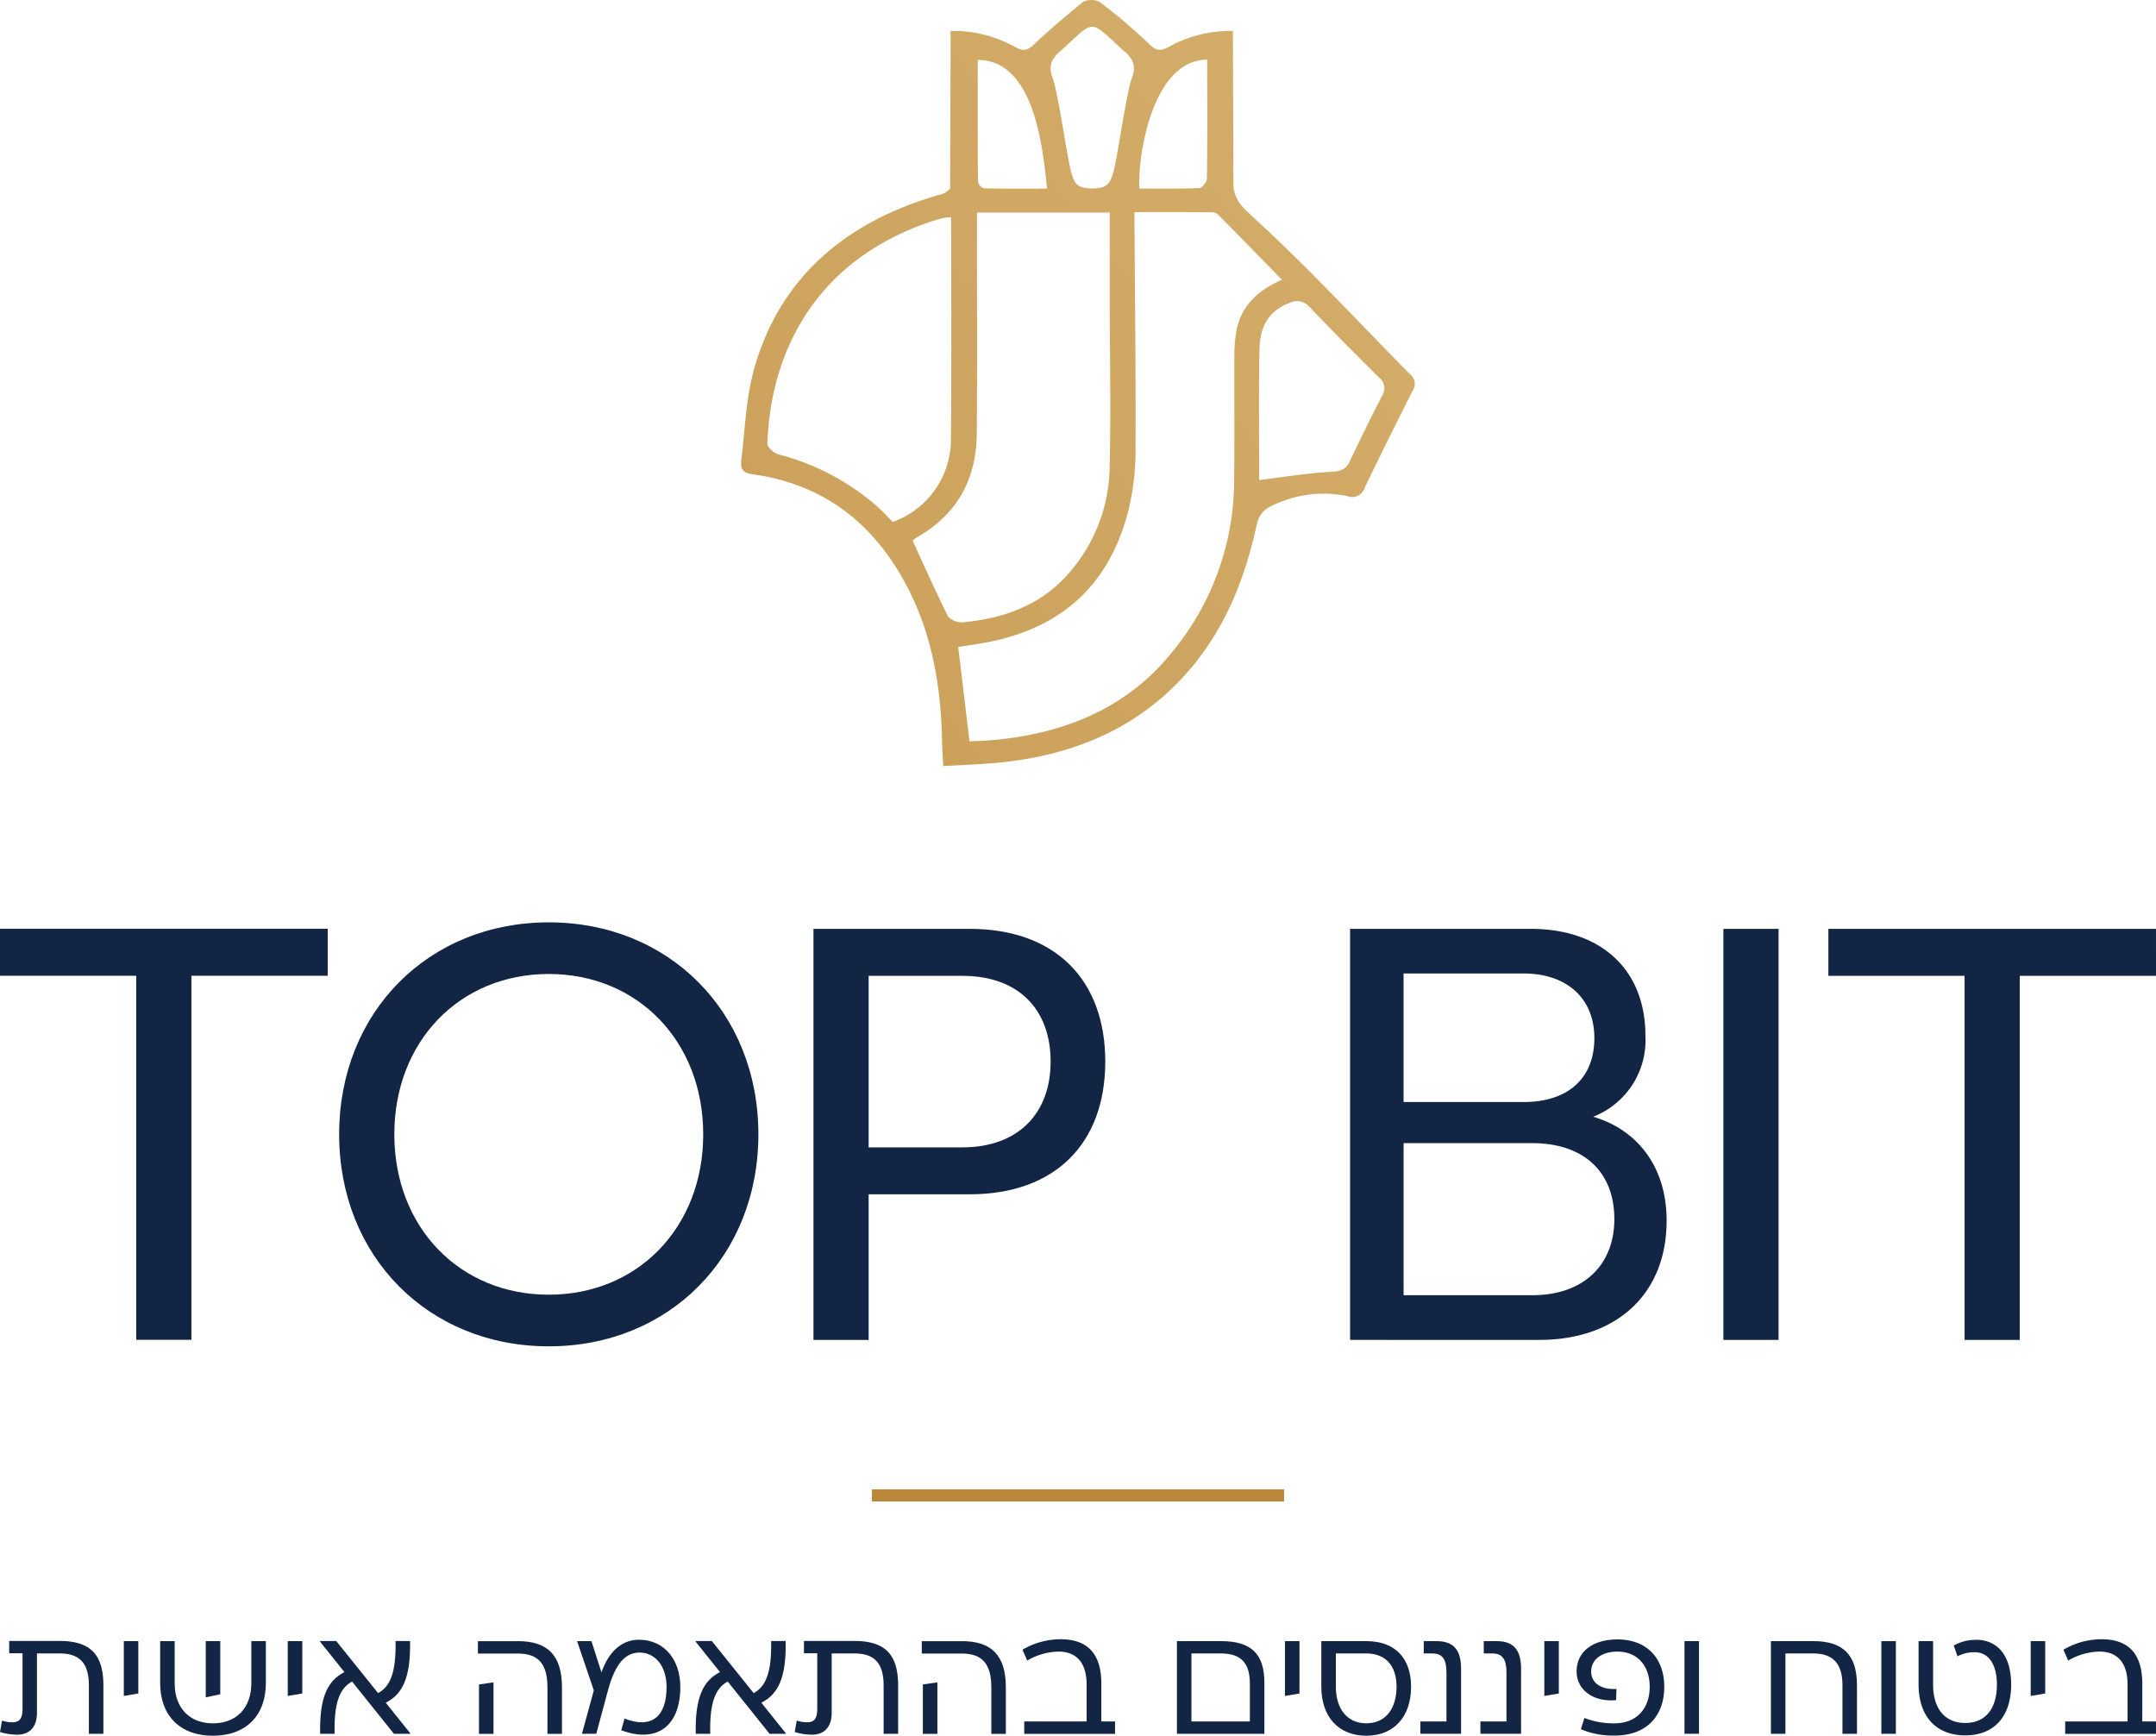
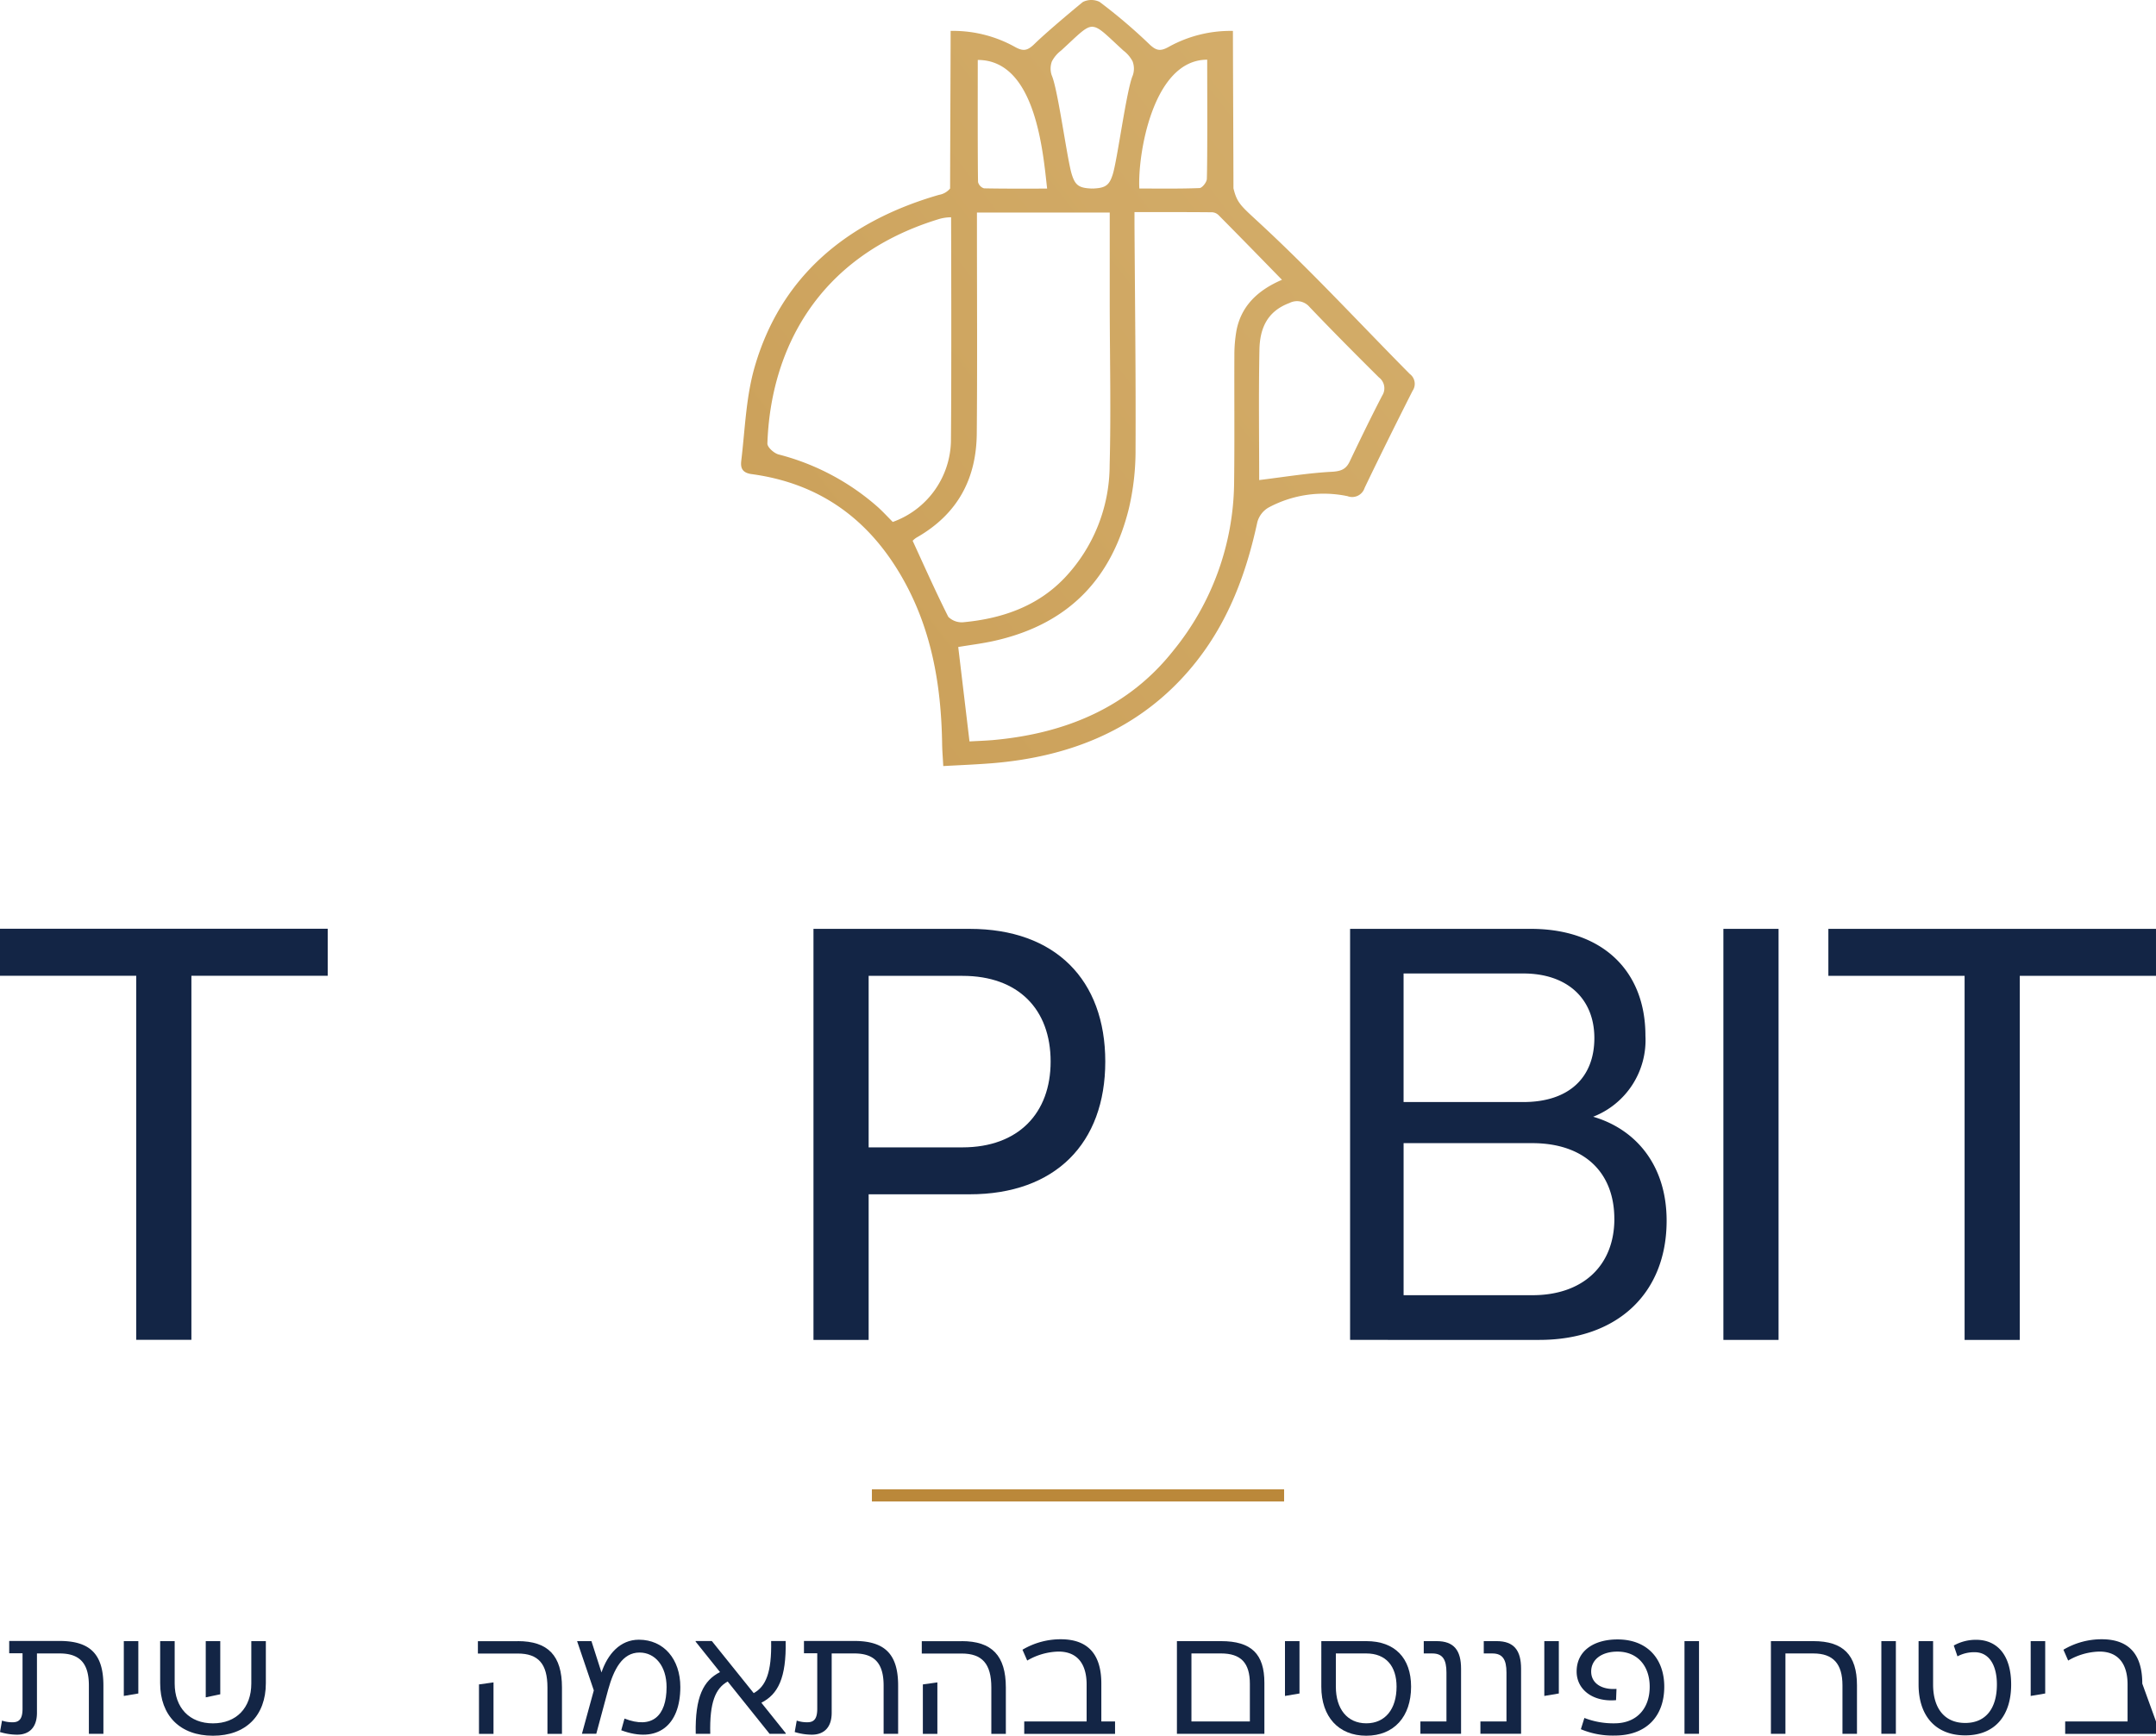
<svg xmlns="http://www.w3.org/2000/svg" xmlns:xlink="http://www.w3.org/1999/xlink" width="281" height="226.225" viewBox="0 0 281 226.225">
  <defs>
    <linearGradient id="linear-gradient" x1="-1.511" y1="2.216" x2="1.71" y2="-0.616" gradientUnits="objectBoundingBox">
      <stop offset="0" stop-color="#bb883a" />
      <stop offset="1" stop-color="#dcba7b" />
    </linearGradient>
    <linearGradient id="linear-gradient-2" x1="2.988" y1="-330.242" x2="3.502" y2="-347.714" xlink:href="#linear-gradient" />
  </defs>
  <g id="logo_TopBit" transform="translate(0 -0.007)">
    <g id="Group_25992" data-name="Group 25992" transform="translate(0 120.221)">
      <path id="Path_19976" data-name="Path 19976" d="M42.712,111.675H24.946v47.449H17.755V111.675H0V105.55H42.712Z" transform="translate(0 -104.713)" fill="#132545" />
-       <path id="Path_19977" data-name="Path 19977" d="M38.54,132.45c0-15.92,11.63-27.63,27.32-27.63s27.32,11.71,27.32,27.63-11.63,27.63-27.32,27.63S38.54,148.369,38.54,132.45Zm47.449,0c0-12.089-8.5-20.9-20.129-20.9s-20.129,8.8-20.129,20.9,8.5,20.9,20.129,20.9S85.989,144.538,85.989,132.45Z" transform="translate(5.663 -104.82)" fill="#132545" />
      <path id="Path_19978" data-name="Path 19978" d="M130.472,122.856c0,10.644-6.5,17.3-17.686,17.3H99.631v18.982H92.44V105.56H112.8C123.969,105.56,130.472,112.212,130.472,122.856Zm-7.122,0c0-6.813-4.209-11.171-11.481-11.171H99.631v22.354h12.249C119.141,134.027,123.35,129.588,123.35,122.856Z" transform="translate(13.583 -104.711)" fill="#132545" />
      <path id="Path_19979" data-name="Path 19979" d="M194.675,143.592c0,9.485-6.434,15.541-16.608,15.541H153.42V105.56h23.57c9.187,0,14.922,5.356,14.922,13.924a10.713,10.713,0,0,1-6.813,10.563C190.615,131.653,194.675,136.321,194.675,143.592ZM176,111.375h-15.61v16.757H176c5.964,0,9.256-3.211,9.256-8.338S181.738,111.375,176,111.375Zm11.859,31.988c0-6.044-3.9-9.875-10.712-9.875H160.393v19.819H177.15C183.8,153.319,187.863,149.407,187.863,143.363Z" transform="translate(22.543 -104.711)" fill="#132545" />
      <path id="Path_19980" data-name="Path 19980" d="M203.031,105.56v53.574H195.84V105.56h7.191Z" transform="translate(28.776 -104.711)" fill="#132545" />
      <path id="Path_19981" data-name="Path 19981" d="M250.471,111.685H232.716v47.449h-7.191V111.685H207.77V105.56h42.7Z" transform="translate(30.529 -104.711)" fill="#132545" />
    </g>
    <path id="Path_19982" data-name="Path 19982" d="M171.365,48.744c-6.228-6.285-12.215-12.777-18.7-18.844-3.246-3.051-3.75-3.211-4.278-5.345,0-2.81-.069-17.7-.069-20.519a16.587,16.587,0,0,0-8.361,2.076c-1.124.631-1.663.5-2.581-.39A70.521,70.521,0,0,0,130.936.251a2.48,2.48,0,0,0-2.168.011c-.172.126-4.5,3.7-6.3,5.459-.918.895-1.457,1.021-2.581.39a16.557,16.557,0,0,0-8.361-2.076c0,2.821-.069,17.709-.069,20.519,0,.011-.011.023-.011.034a2.391,2.391,0,0,1-1.434.814C97.549,29,89.325,36.4,86.01,47.746,84.852,51.7,84.737,55.9,84.244,60.007c-.092.757-.069,1.594,1.319,1.789,9.049,1.216,15.208,6,19.36,12.995,4.095,6.893,5.368,14.406,5.494,22.113.011.918.092,1.835.149,2.948,2.271-.126,4.312-.206,6.343-.367,9.749-.791,18.122-4.072,24.567-10.862,5.654-5.964,8.4-13.041,10.024-20.565a3.158,3.158,0,0,1,1.445-1.892,15.173,15.173,0,0,1,10.311-1.491,1.7,1.7,0,0,0,2.225-1.078c2.03-4.232,4.129-8.453,6.251-12.651A1.608,1.608,0,0,0,171.365,48.744Zm-26.4-40.957c0,2.821.046,12.892-.046,15.541-.011.424-.608,1.181-.963,1.193-2.615.1-5.23.057-7.834.057C135.879,20.323,137.829,7.787,144.963,7.787Zm-20.232.206a4.254,4.254,0,0,1,1.193-1.4c2.237-2.042,3.143-3.085,4.037-3.1V3.486h.046V3.5c.895.023,1.8,1.055,4.037,3.1a4.254,4.254,0,0,1,1.193,1.4,2.692,2.692,0,0,1,.023,1.847c-.814,1.858-2.007,11.022-2.615,12.915-.436,1.353-.906,1.743-2.466,1.812v.011c-.069,0-.126-.011-.195-.011s-.126.011-.195.011v-.011c-1.571-.069-2.042-.47-2.466-1.812-.608-1.9-1.8-11.056-2.615-12.915A2.692,2.692,0,0,1,124.731,7.993Zm-9.669-.172c7.547,0,8.5,12,9.038,16.768-2.753,0-5.494.023-8.224-.034a1.158,1.158,0,0,1-.78-.826C115.039,20.9,115.062,10.792,115.062,7.821ZM103.983,68.035c-.6-.6-1.216-1.273-1.9-1.9a31.27,31.27,0,0,0-12.995-6.9c-.608-.172-1.468-.952-1.445-1.434C88.052,45.831,94,33.5,109.867,28.6a5.692,5.692,0,0,1,1.72-.275c0,.447.069,19.922-.023,29.27A11.435,11.435,0,0,1,103.983,68.035ZM111.22,80.4c-1.617-3.211-3.074-6.492-4.645-9.91a2.668,2.668,0,0,1,.5-.413c5.551-3.154,7.8-7.891,7.857-13.545.08-8.935.023-17.881.023-26.815V27.709h17.307V39.832c.011,6.928.172,13.855-.011,20.783a21.392,21.392,0,0,1-5.907,14.75c-3.464,3.624-8.052,5.276-13.213,5.746A2.492,2.492,0,0,1,111.22,80.4Zm37.562-37.321a18.378,18.378,0,0,0-.275,3.177c-.023,5.563.034,11.125-.034,16.688a35.161,35.161,0,0,1-7.96,21.907C134.8,92.064,126.7,95.608,117,96.468c-.963.08-1.938.115-3.016.172-.493-4.14-.975-8.166-1.468-12.307,1.5-.252,2.994-.436,4.45-.746,10.277-2.214,15.633-8.533,17.8-17.342a33.079,33.079,0,0,0,.86-7.73c.046-9.76-.08-19.521-.138-29.281V27.652c3.475,0,6.813-.011,10.15.023a1.315,1.315,0,0,1,.837.4c2.707,2.73,5.391,5.482,8.235,8.4C151.42,37.882,149.379,40,148.782,43.078Zm18.993,8.487c-1.468,2.833-2.867,5.712-4.232,8.579-.47.986-1.078,1.285-2.363,1.353-3.051.161-6.079.665-9.439,1.078,0-5.574-.08-11.3.034-17.021.057-2.569.883-4.932,3.911-6.056a2.137,2.137,0,0,1,2.615.516c2.959,3.1,5.987,6.148,9.038,9.176A1.771,1.771,0,0,1,167.776,51.565Z" transform="translate(12.374 0)" fill="url(#linear-gradient)" />
    <rect id="Rectangle_9071" data-name="Rectangle 9071" width="53.723" height="1.583" transform="translate(113.639 194.118)" fill="url(#linear-gradient-2)" />
    <g id="Group_25993" data-name="Group 25993" transform="translate(0 213.662)">
      <path id="Path_19983" data-name="Path 19983" d="M13.477,192.295v6.285H11.584v-6.285c0-2.856-1.147-4.186-3.808-4.186H4.817v7.73c0,1.95-1.044,2.856-2.581,2.856A7.62,7.62,0,0,1,0,198.351l.264-1.491a4.1,4.1,0,0,0,1.388.218c.929,0,1.285-.539,1.285-1.778v-7.214H1.2V186.48H7.811C11.779,186.5,13.477,188.235,13.477,192.295Z" transform="translate(0 -186.262)" fill="#132545" />
      <path id="Path_19984" data-name="Path 19984" d="M15.962,186.5v6.824l-1.892.321V186.5Z" transform="translate(2.067 -186.259)" fill="#132545" />
      <path id="Path_19985" data-name="Path 19985" d="M31.975,186.5v5.482c0,4.232-2.615,6.847-6.893,6.847s-6.882-2.615-6.882-6.847V186.5h1.892v5.517c0,3.177,1.938,5.2,4.989,5.2s5-2.019,5-5.2V186.5Zm-5.941,6.928-1.892.4V186.5h1.892Z" transform="translate(2.674 -186.259)" fill="#132545" />
-       <path id="Path_19986" data-name="Path 19986" d="M34.592,186.5v6.824l-1.892.321V186.5Z" transform="translate(4.805 -186.259)" fill="#132545" />
-       <path id="Path_19987" data-name="Path 19987" d="M48.115,198.5v.08H46l-5.459-6.813c-1.594.883-2.374,2.718-2.271,6.813H36.381c-.1-4.829,1.009-6.95,3.166-8.04L36.37,186.57v-.08h2.11l5.459,6.79c1.594-.883,2.351-2.718,2.271-6.79H48.1c.1,4.817-1.009,6.95-3.166,8.04Z" transform="translate(5.344 -186.261)" fill="#132545" />
      <path id="Path_19988" data-name="Path 19988" d="M59.506,186.5c3.945,0,5.758,1.892,5.758,6.044v6.044H63.371v-6.044c0-3.085-1.193-4.427-3.865-4.427h-5.2v-1.606h5.2Zm-3.166,5.379v6.71H54.448v-6.446Z" transform="translate(7.98 -186.259)" fill="#132545" />
      <path id="Path_19989" data-name="Path 19989" d="M79.034,192.5c0,5.058-3.016,7.386-7.7,5.643l.424-1.525c3.567,1.388,5.482-.287,5.482-4.106,0-2.741-1.491-4.5-3.521-4.5-2.237,0-3.361,2.191-4.095,4.852L68.08,198.6h-1.87l1.548-5.654-2.179-6.423h1.87l1.308,4.083c.8-2.374,2.42-4.267,4.874-4.267C76.877,186.34,79.034,188.875,79.034,192.5Z" transform="translate(9.636 -186.283)" fill="#132545" />
      <path id="Path_19990" data-name="Path 19990" d="M90.795,198.5v.08h-2.11l-5.459-6.813c-1.594.883-2.374,2.718-2.271,6.813H79.061c-.1-4.829,1.009-6.95,3.166-8.04L79.05,186.57v-.08h2.11l5.459,6.79c1.594-.883,2.351-2.718,2.271-6.79h1.892c.1,4.817-1.009,6.95-3.166,8.04Z" transform="translate(11.616 -186.261)" fill="#132545" />
      <path id="Path_19991" data-name="Path 19991" d="M103.787,192.295v6.285h-1.892v-6.285c0-2.856-1.147-4.186-3.808-4.186H95.127v7.73c0,1.95-1.044,2.856-2.581,2.856a7.62,7.62,0,0,1-2.237-.344l.264-1.491a4.1,4.1,0,0,0,1.388.218c.929,0,1.285-.539,1.285-1.778v-7.214H91.514V186.48h6.606C102.089,186.5,103.787,188.235,103.787,192.295Z" transform="translate(13.27 -186.262)" fill="#132545" />
      <path id="Path_19992" data-name="Path 19992" d="M109.946,186.5c3.945,0,5.758,1.892,5.758,6.044v6.044h-1.892v-6.044c0-3.085-1.193-4.427-3.865-4.427h-5.2v-1.606h5.2Zm-3.166,5.379v6.71h-1.892v-6.446Z" transform="translate(15.392 -186.259)" fill="#132545" />
      <path id="Path_19993" data-name="Path 19993" d="M128.256,197v1.617H116.419V197h8.132v-4.817c0-2.535-1.09-4.29-3.67-4.29a8.426,8.426,0,0,0-4.072,1.17l-.619-1.411a9.757,9.757,0,0,1,4.978-1.365c3.785,0,5.3,2.214,5.3,5.781V197Z" transform="translate(17.073 -186.29)" fill="#132545" />
      <path id="Path_19994" data-name="Path 19994" d="M145.141,191.936v6.641h-11.4V186.5h5.746C143.455,186.5,145.141,188.186,145.141,191.936Zm-1.892,5.035v-4.9c0-2.718-1.147-3.968-3.785-3.968h-3.831v8.866h7.616Z" transform="translate(19.652 -186.259)" fill="#132545" />
      <path id="Path_19995" data-name="Path 19995" d="M147.912,186.5v6.824l-1.892.321V186.5Z" transform="translate(21.456 -186.259)" fill="#132545" />
      <path id="Path_19996" data-name="Path 19996" d="M161.849,192.441c0,3.911-2.237,6.388-5.838,6.388-3.624,0-5.861-2.477-5.861-6.388V186.5h5.861C159.727,186.5,161.849,188.691,161.849,192.441Zm-1.892,0c0-2.684-1.388-4.335-3.945-4.335h-3.968v4.335c0,2.9,1.491,4.771,3.968,4.771S159.956,195.343,159.956,192.441Z" transform="translate(22.063 -186.259)" fill="#132545" />
      <path id="Path_19997" data-name="Path 19997" d="M161.4,196.972h3.406v-6.388c0-1.675-.5-2.477-1.835-2.477h-1.124V186.5h1.675c2.259,0,3.188,1.2,3.188,3.6v8.476h-5.3v-1.606Z" transform="translate(23.716 -186.259)" fill="#132545" />
      <path id="Path_19998" data-name="Path 19998" d="M168.22,196.972h3.406v-6.388c0-1.675-.5-2.477-1.835-2.477h-1.124V186.5h1.675c2.259,0,3.188,1.2,3.188,3.6v8.476h-5.3v-1.606Z" transform="translate(24.718 -186.259)" fill="#132545" />
      <path id="Path_19999" data-name="Path 19999" d="M177.382,186.5v6.824l-1.892.321V186.5Z" transform="translate(25.786 -186.259)" fill="#132545" />
      <path id="Path_20000" data-name="Path 20000" d="M190.584,192.469c0,3.842-2.317,6.366-6.469,6.366a10.709,10.709,0,0,1-4.4-.826l.459-1.468a10.413,10.413,0,0,0,3.923.7c2.856,0,4.588-1.892,4.588-4.771,0-2.684-1.571-4.576-4.209-4.576-2.019,0-3.418,1.009-3.418,2.6,0,1.514,1.353,2.4,3.3,2.259l-.057,1.468c-3.039.264-5.138-1.388-5.138-3.728,0-2.741,2.294-4.186,5.322-4.186C188.358,186.3,190.584,188.822,190.584,192.469Z" transform="translate(26.326 -186.287)" fill="#132545" />
      <path id="Path_20001" data-name="Path 20001" d="M193.312,198.577H191.42V186.5h1.892Z" transform="translate(28.127 -186.259)" fill="#132545" />
      <path id="Path_20002" data-name="Path 20002" d="M212.457,192.258v6.32h-1.892v-6.32c0-2.776-1.193-4.152-3.785-4.152h-3.647v10.472H201.24V186.5h5.54C210.645,186.5,212.457,188.289,212.457,192.258Z" transform="translate(29.57 -186.259)" fill="#132545" />
      <path id="Path_20003" data-name="Path 20003" d="M215.682,198.577H213.79V186.5h1.892Z" transform="translate(31.414 -186.259)" fill="#132545" />
      <path id="Path_20004" data-name="Path 20004" d="M230.086,192.176c0,4.106-2.156,6.629-5.987,6.629s-6.079-2.512-6.079-6.629v-5.654h1.892v5.654c0,3.1,1.491,5.012,4.186,5.012s4.129-1.915,4.129-5.012c0-2.512-1.009-4.209-2.9-4.209a4.608,4.608,0,0,0-2.237.539l-.482-1.411a5.893,5.893,0,0,1,2.936-.746C228.262,186.361,230.086,188.334,230.086,192.176Z" transform="translate(32.036 -186.281)" fill="#132545" />
      <path id="Path_20005" data-name="Path 20005" d="M232.652,186.5v6.824l-1.892.321V186.5Z" transform="translate(33.908 -186.259)" fill="#132545" />
-       <path id="Path_20006" data-name="Path 20006" d="M246.546,197v1.617H234.709V197h8.132v-4.817c0-2.535-1.09-4.29-3.67-4.29a8.426,8.426,0,0,0-4.072,1.17l-.619-1.411a9.757,9.757,0,0,1,4.978-1.365c3.785,0,5.3,2.214,5.3,5.781V197Z" transform="translate(34.454 -186.29)" fill="#132545" />
+       <path id="Path_20006" data-name="Path 20006" d="M246.546,197v1.617H234.709V197h8.132v-4.817c0-2.535-1.09-4.29-3.67-4.29a8.426,8.426,0,0,0-4.072,1.17l-.619-1.411a9.757,9.757,0,0,1,4.978-1.365c3.785,0,5.3,2.214,5.3,5.781Z" transform="translate(34.454 -186.29)" fill="#132545" />
    </g>
  </g>
</svg>